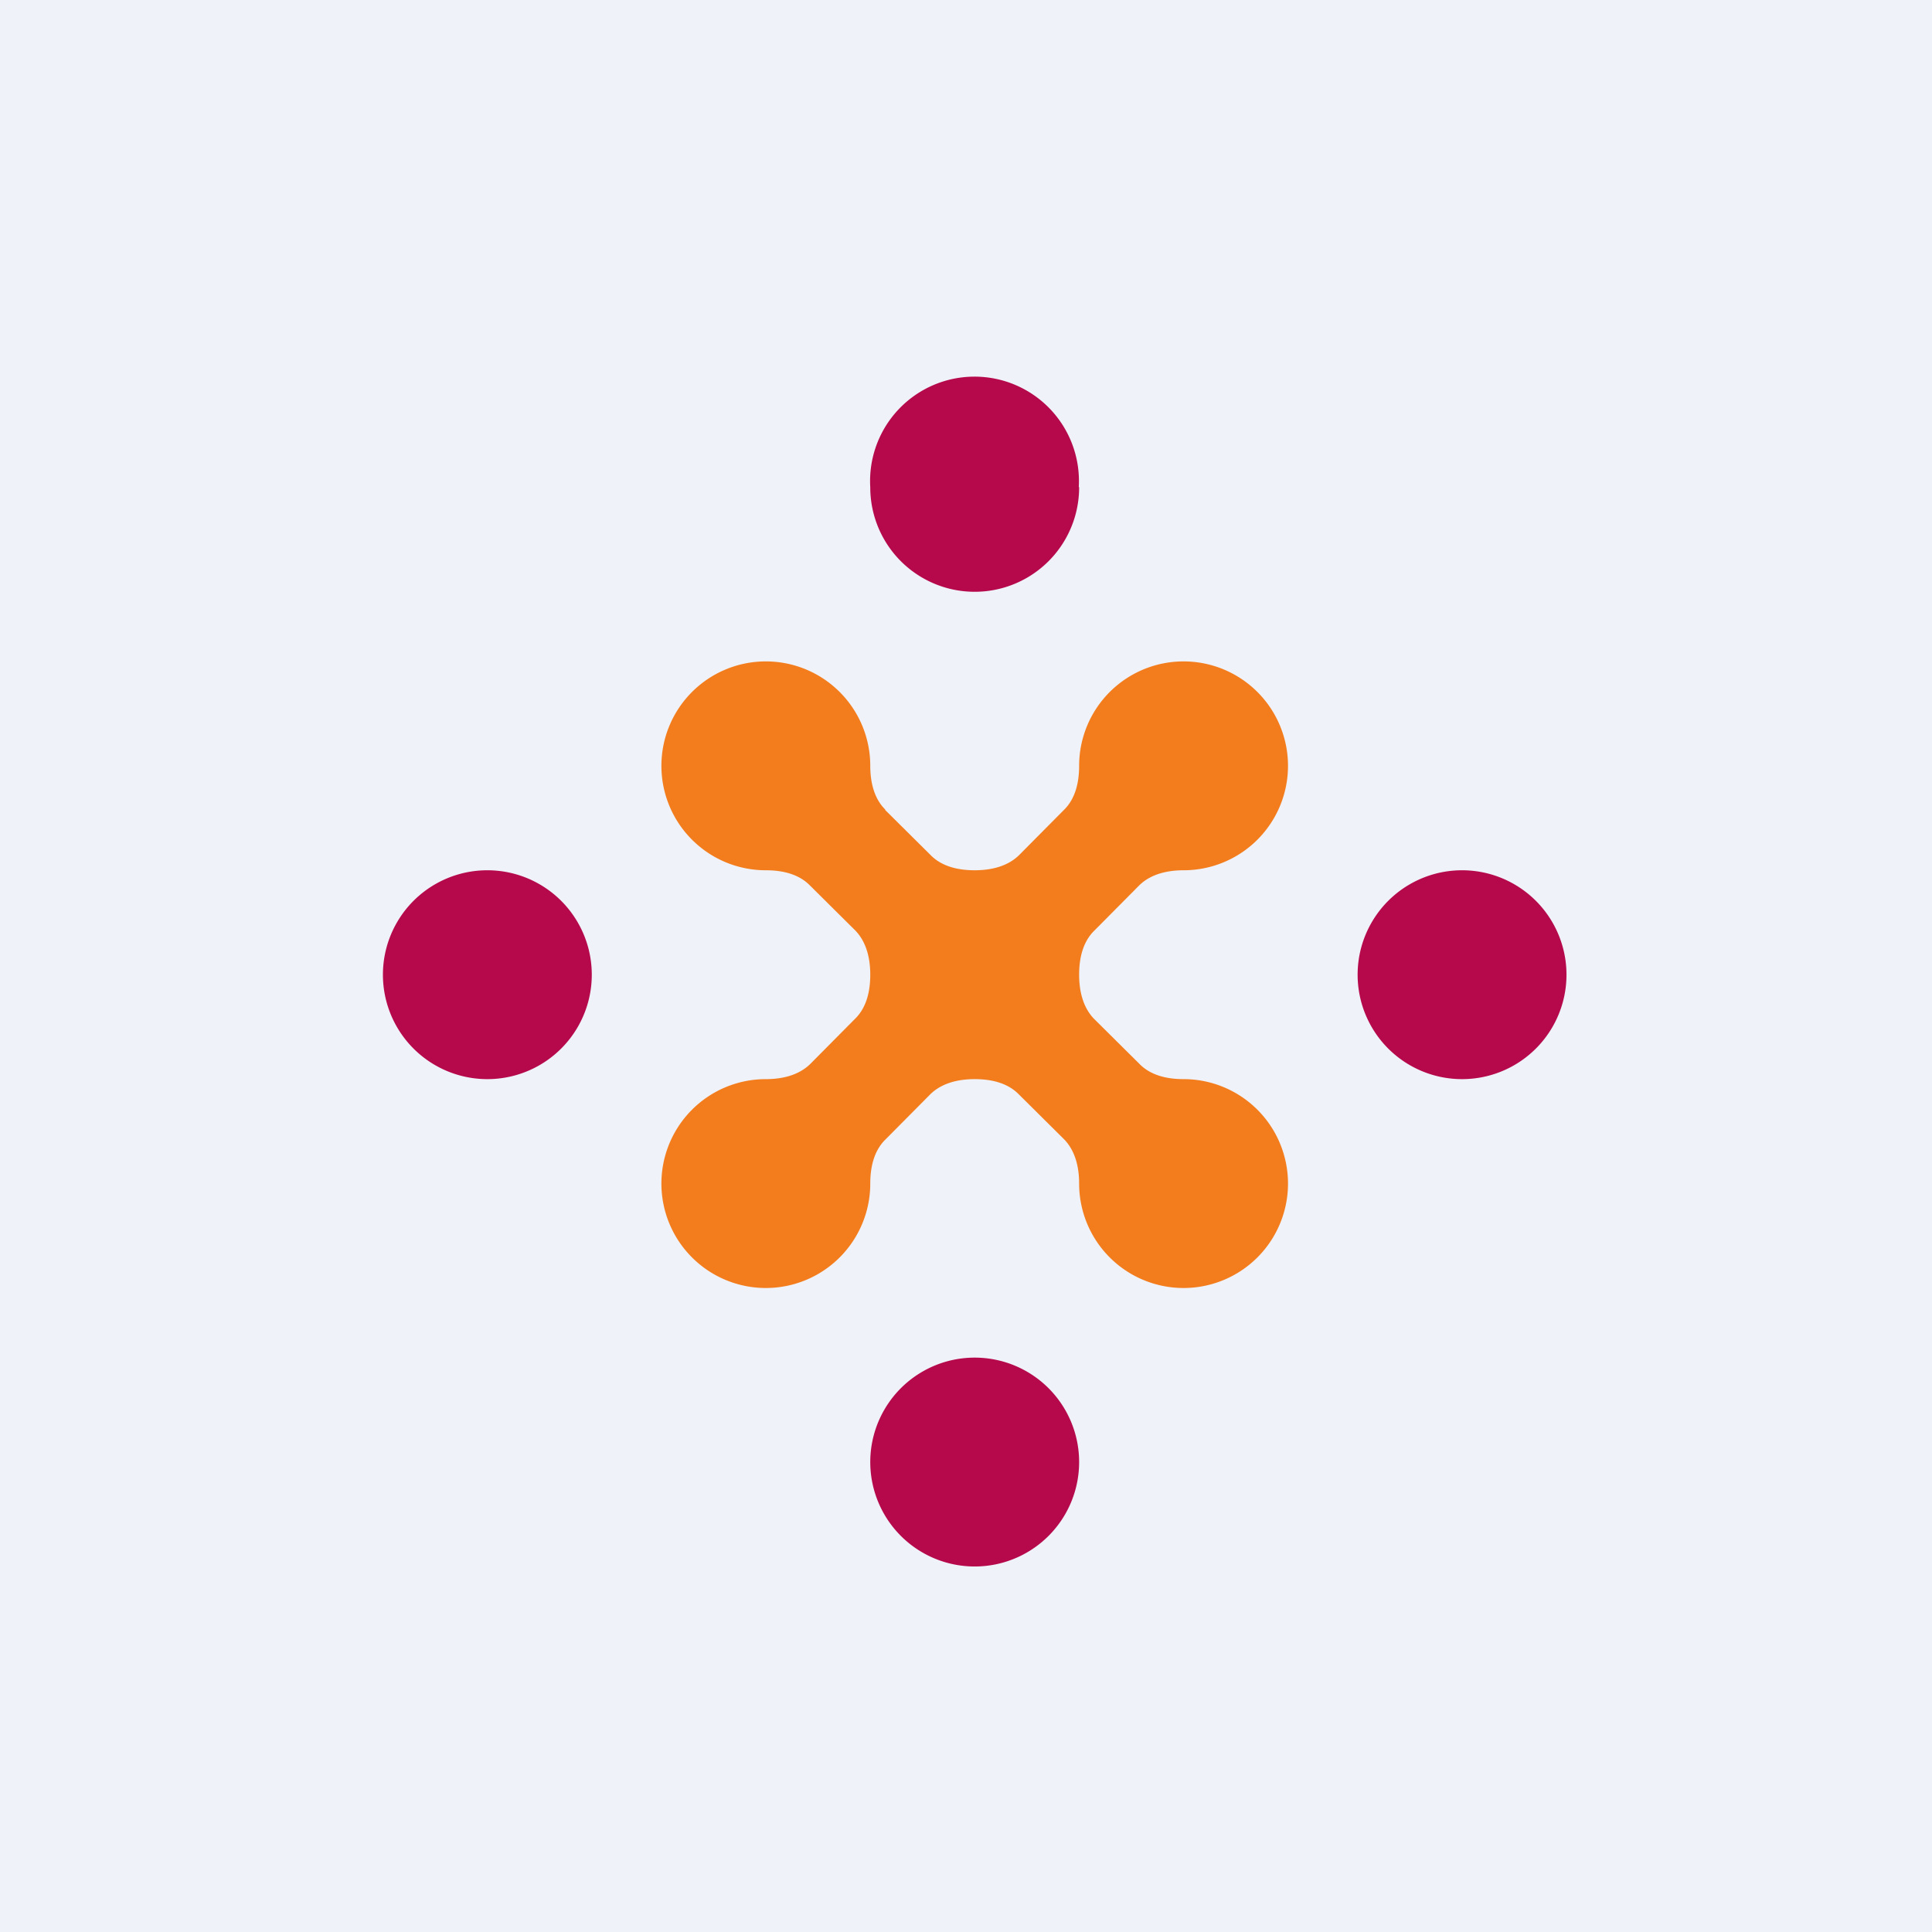
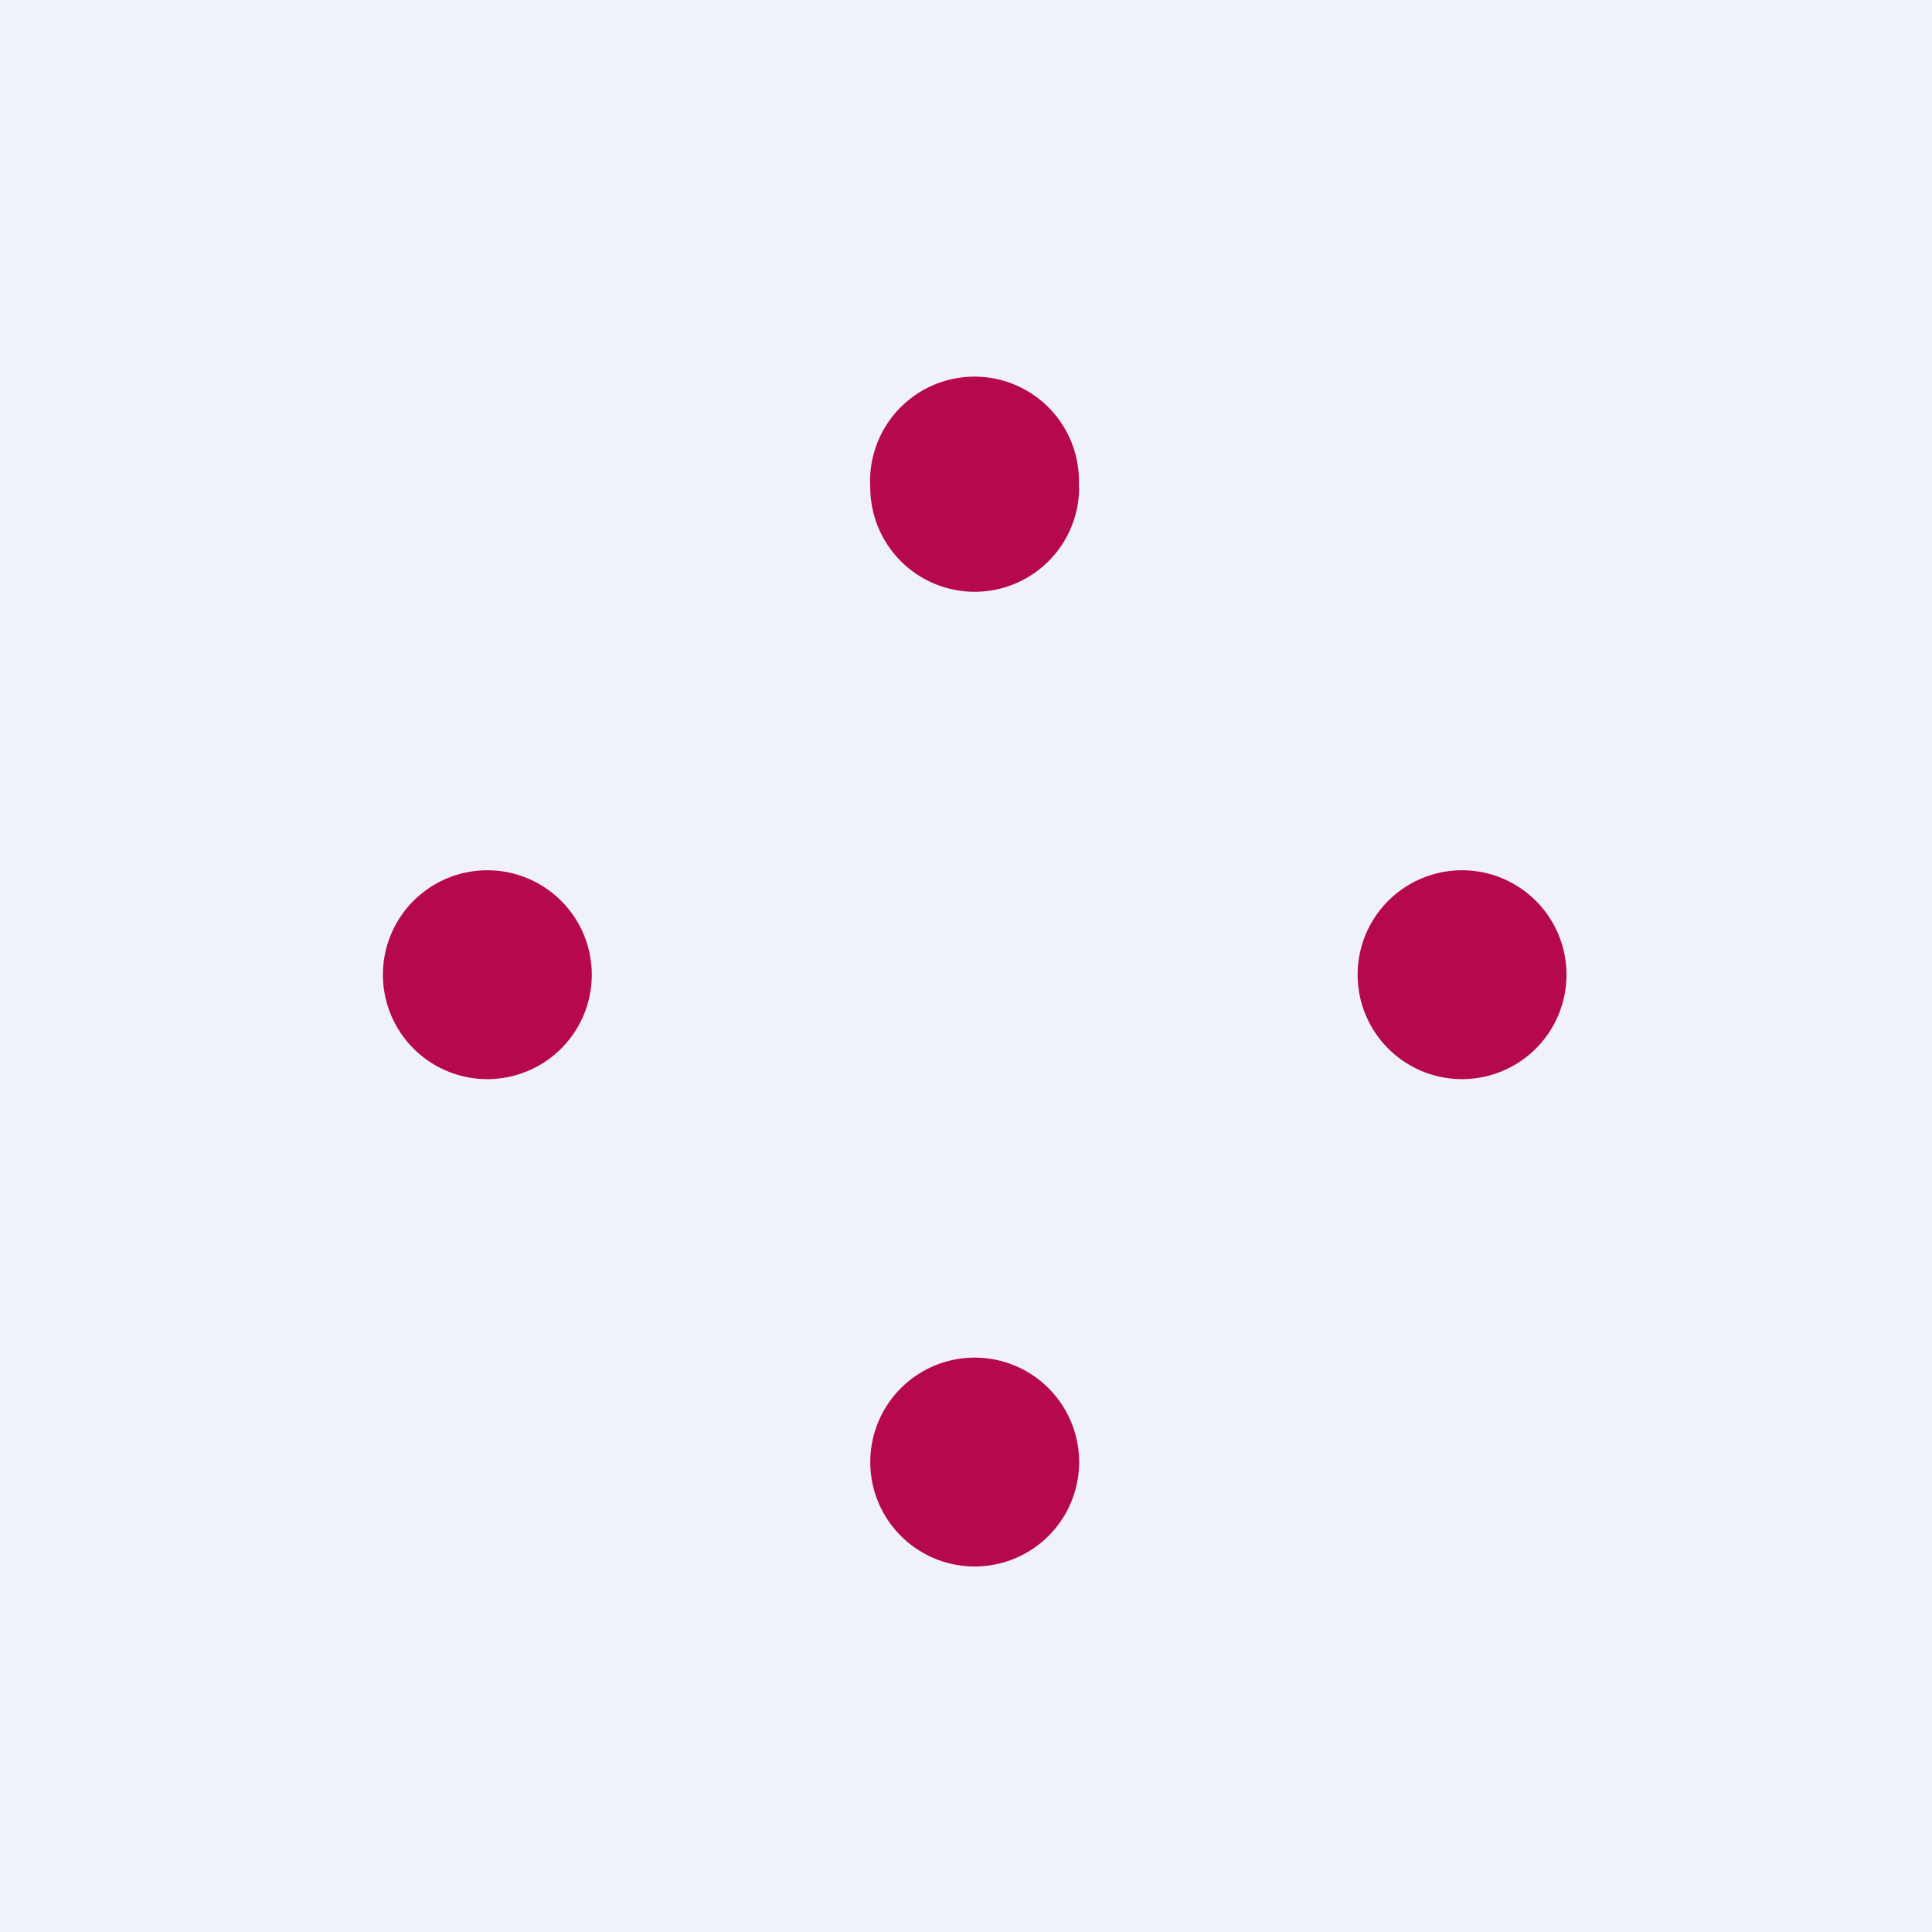
<svg xmlns="http://www.w3.org/2000/svg" viewBox="0 0 55.5 55.5">
  <path d="M 0,0 H 55.5 V 55.5 H 0 Z" fill="rgb(239, 242, 248)" />
  <path d="M 30.99,13.985 A 3,3 0 1,0 25,14 A 3,3 0 0,0 31,14 Z M 14,31 A 3,3 0 1,0 14,25 A 3,3 0 0,0 14,31 Z M 42,31 A 3,3 0 1,0 42,25 A 3,3 0 0,0 42,31 Z M 28,39 A 3,3 0 1,1 28,45 A 3,3 0 0,1 28,39 Z" fill="rgb(182, 9, 75)" />
-   <path d="M 25.43,23.255 C 25.11,22.94 25,22.47 25,22 A 3,3 0 1,0 22,25 C 22.46,25 22.94,25.1 23.27,25.44 L 24.57,26.73 C 24.89,27.06 25,27.53 25,28 C 25,28.46 24.9,28.94 24.56,29.27 L 23.27,30.57 C 22.94,30.89 22.47,31 22,31 A 3,3 0 1,0 25,34 C 25,33.54 25.1,33.06 25.44,32.73 L 26.73,31.43 C 27.06,31.11 27.53,31 28,31 C 28.46,31 28.94,31.1 29.27,31.44 L 30.57,32.73 C 30.89,33.06 31,33.53 31,34 A 3,3 0 1,0 34,31 C 33.54,31 33.06,30.9 32.73,30.56 L 31.43,29.27 C 31.11,28.94 31,28.47 31,28 C 31,27.54 31.1,27.06 31.44,26.73 L 32.73,25.43 C 33.06,25.11 33.53,25 34,25 A 3,3 0 1,0 31,22 C 31,22.46 30.9,22.94 30.56,23.27 L 29.27,24.57 C 28.94,24.89 28.47,25 28,25 C 27.54,25 27.06,24.9 26.73,24.56 L 25.43,23.27 Z" fill="rgb(243, 125, 29)" />
</svg>